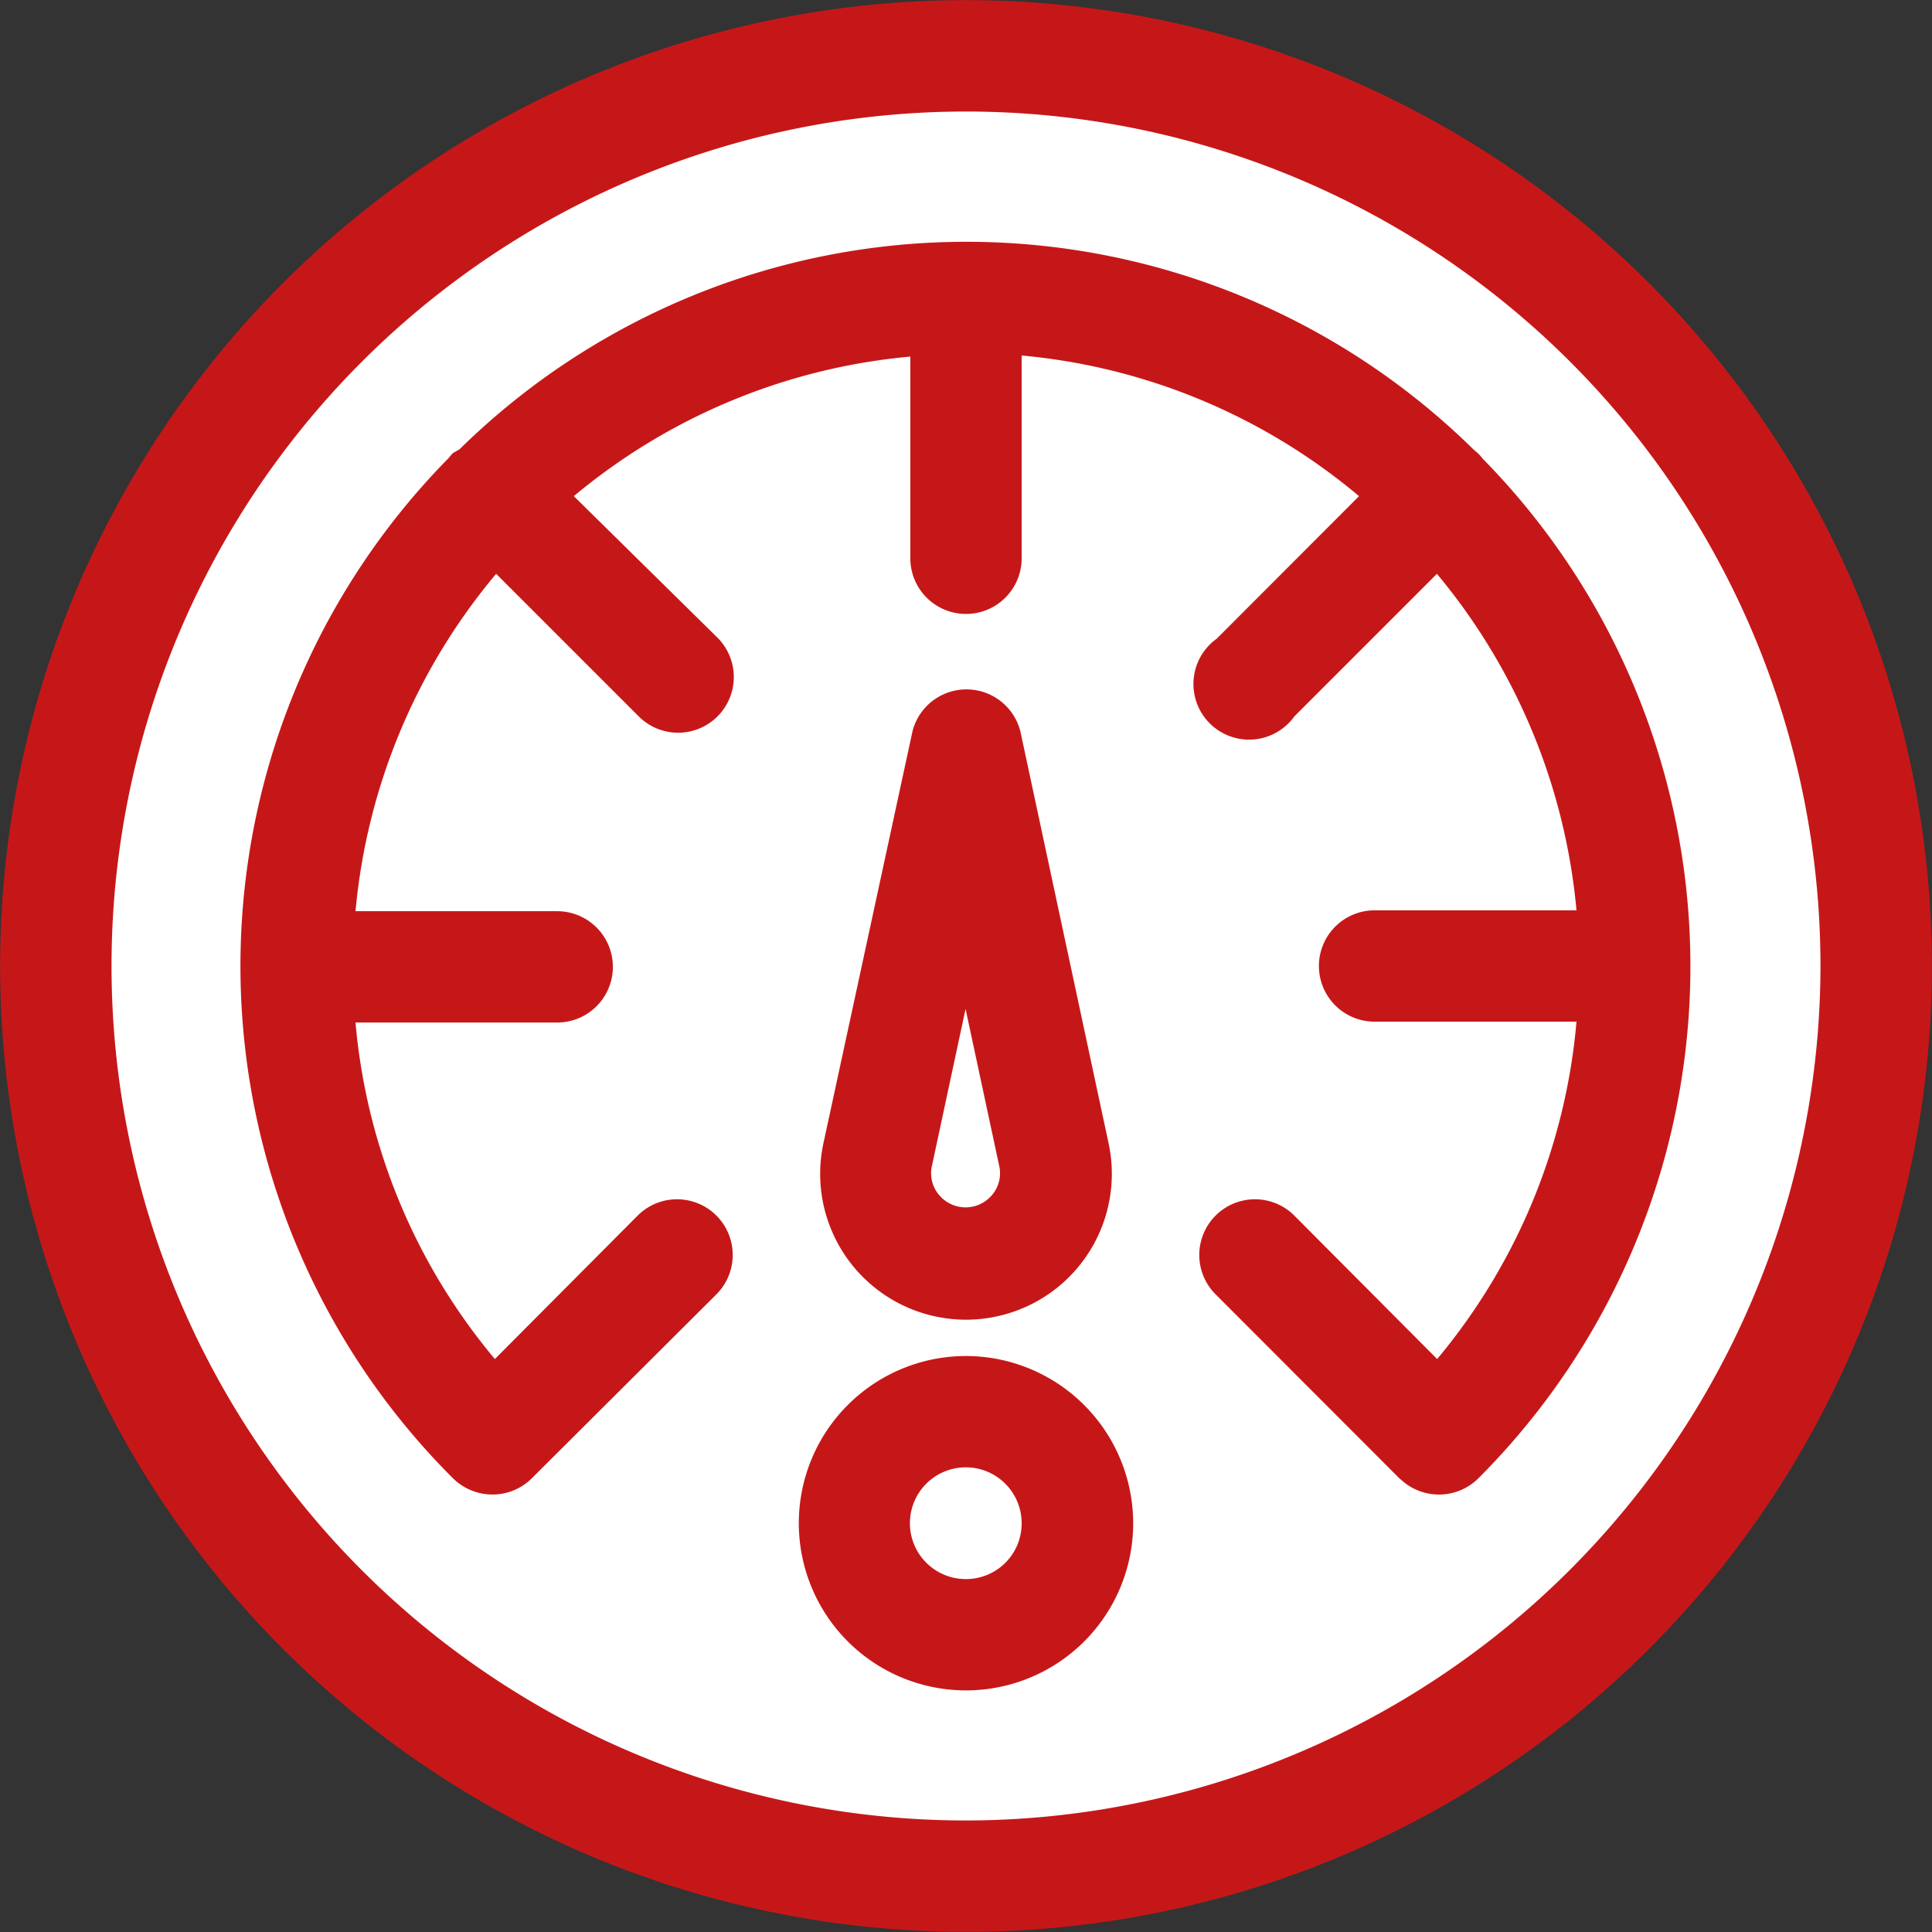
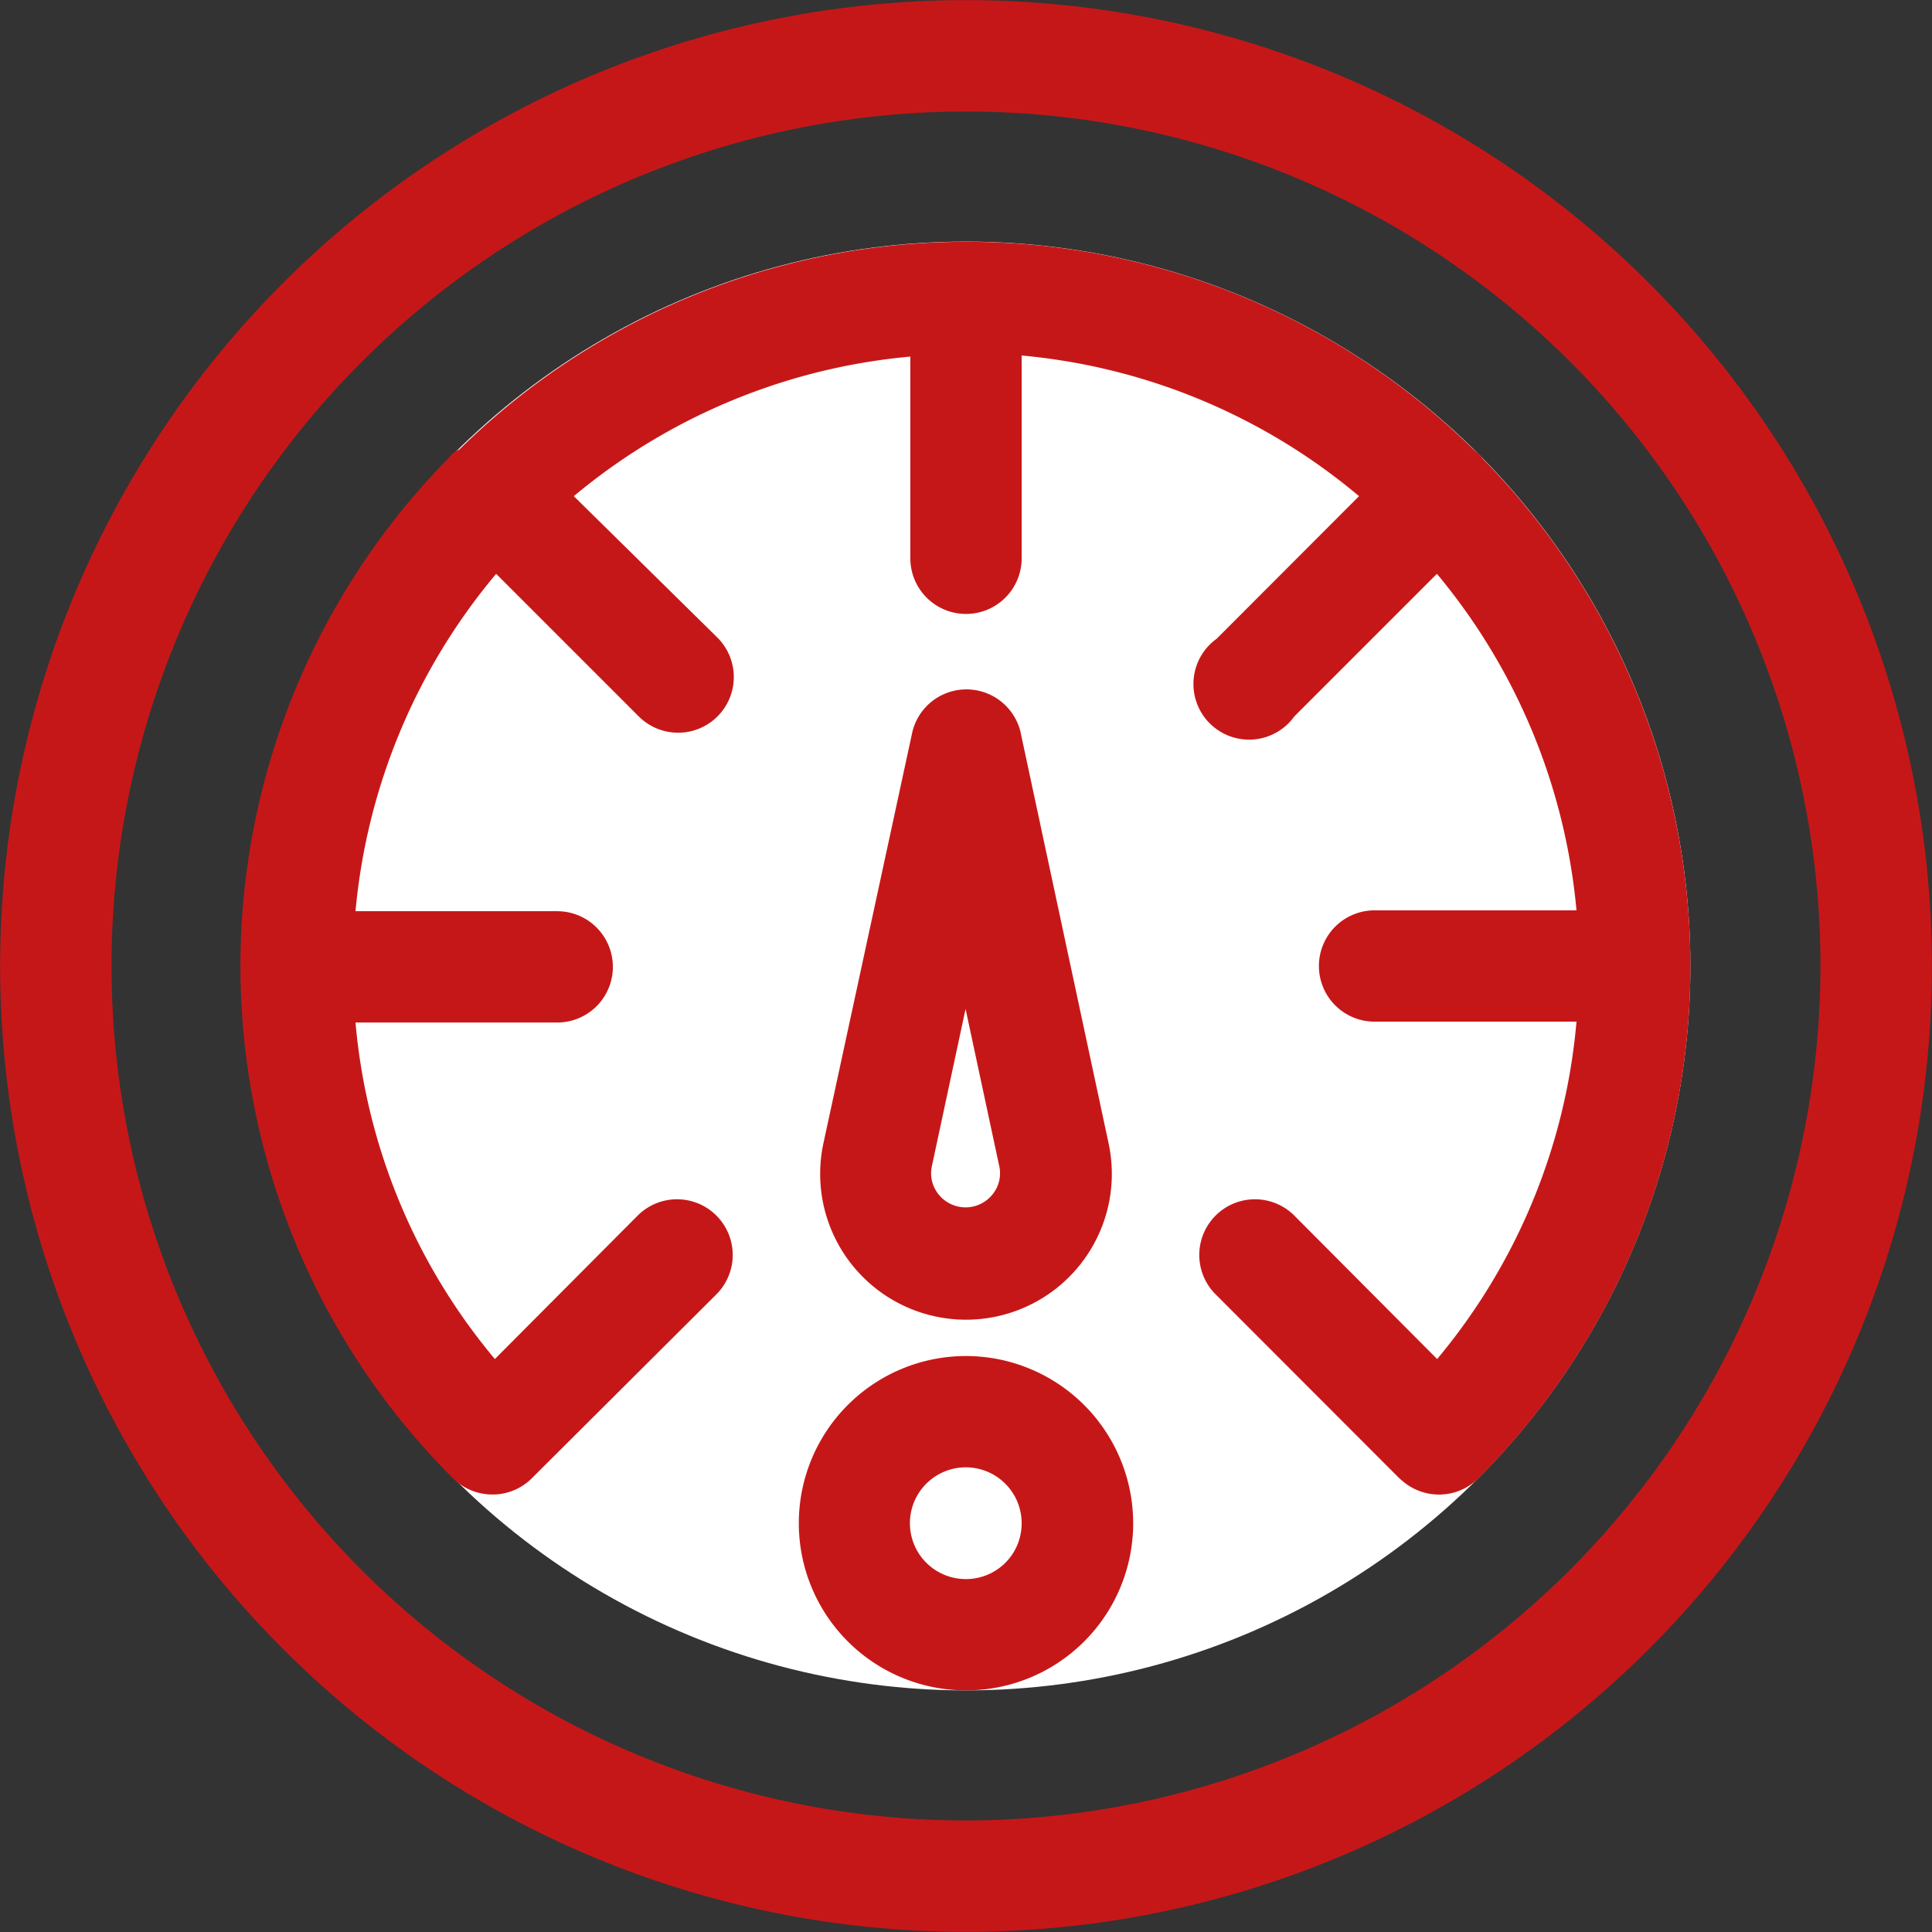
<svg xmlns="http://www.w3.org/2000/svg" width="89.56" height="89.56">
  <rect width="100%" height="100%" fill="#333333" stroke="none" />
  <defs>
    <style>.cls-3{fill:#c61718}</style>
  </defs>
  <g id="Слой_2" data-name="Слой 2">
    <g id="Layer_1" data-name="Layer 1">
-       <circle cx="44.78" cy="44.78" r="42.66" fill="#fff" />
      <circle cx="44.78" cy="44.78" r="33.58" fill="#fff" />
      <path class="cls-3" d="M76.44 13.12a44.77 44.77 0 1 0-63.32 63.32 44.77 44.77 0 1 0 63.32-63.32zM44.78 84.39a39.61 39.61 0 1 1 39.61-39.61 39.66 39.66 0 0 1-39.61 39.61z" />
      <path class="cls-3" d="M68.73 21.26a2.2 2.2 0 0 0-.2-.23l-.23-.2a33.51 33.51 0 0 0-47 0L21 21a2.2 2.2 0 0 0-.2.23 33.55 33.55 0 0 0 .2 47.3 2.61 2.61 0 0 0 1.83.75 2.57 2.57 0 0 0 1.82-.75L33.21 60a2.58 2.58 0 1 0-3.65-3.65L22.94 63a28.1 28.1 0 0 1-6.46-15.6h9.35a2.58 2.58 0 1 0 0-5.16h-9.35A28.31 28.31 0 0 1 23 26.6l6.61 6.61a2.58 2.58 0 0 0 3.65-3.65L26.6 23a28.31 28.31 0 0 1 15.6-6.47v9.35a2.58 2.58 0 1 0 5.16 0v-9.4A28.28 28.28 0 0 1 63 23l-6.6 6.61a2.58 2.58 0 1 0 3.6 3.6l6.61-6.61a28.38 28.38 0 0 1 6.47 15.6h-9.36a2.58 2.58 0 0 0 0 5.16h9.36A28.17 28.17 0 0 1 66.62 63L60 56.35A2.58 2.58 0 1 0 56.35 60l8.52 8.53.2.17a2.59 2.59 0 0 0 3.46-.17 33.57 33.57 0 0 0 .2-47.27z" />
      <path class="cls-3" d="M51.39 53L47.3 33.9a2.58 2.58 0 0 0-5 0L38.17 53a6.76 6.76 0 1 0 13.22 0zM46 55.38a1.6 1.6 0 0 1-2.48 0 1.55 1.55 0 0 1-.32-1.33l1.56-7.28 1.56 7.28a1.55 1.55 0 0 1-.32 1.33zm-1.22 7.48a7.75 7.75 0 1 0 7.75 7.75 7.76 7.76 0 0 0-7.75-7.75zm0 10.34a2.59 2.59 0 1 1 2.58-2.59 2.58 2.58 0 0 1-2.58 2.59z" />
    </g>
  </g>
</svg>